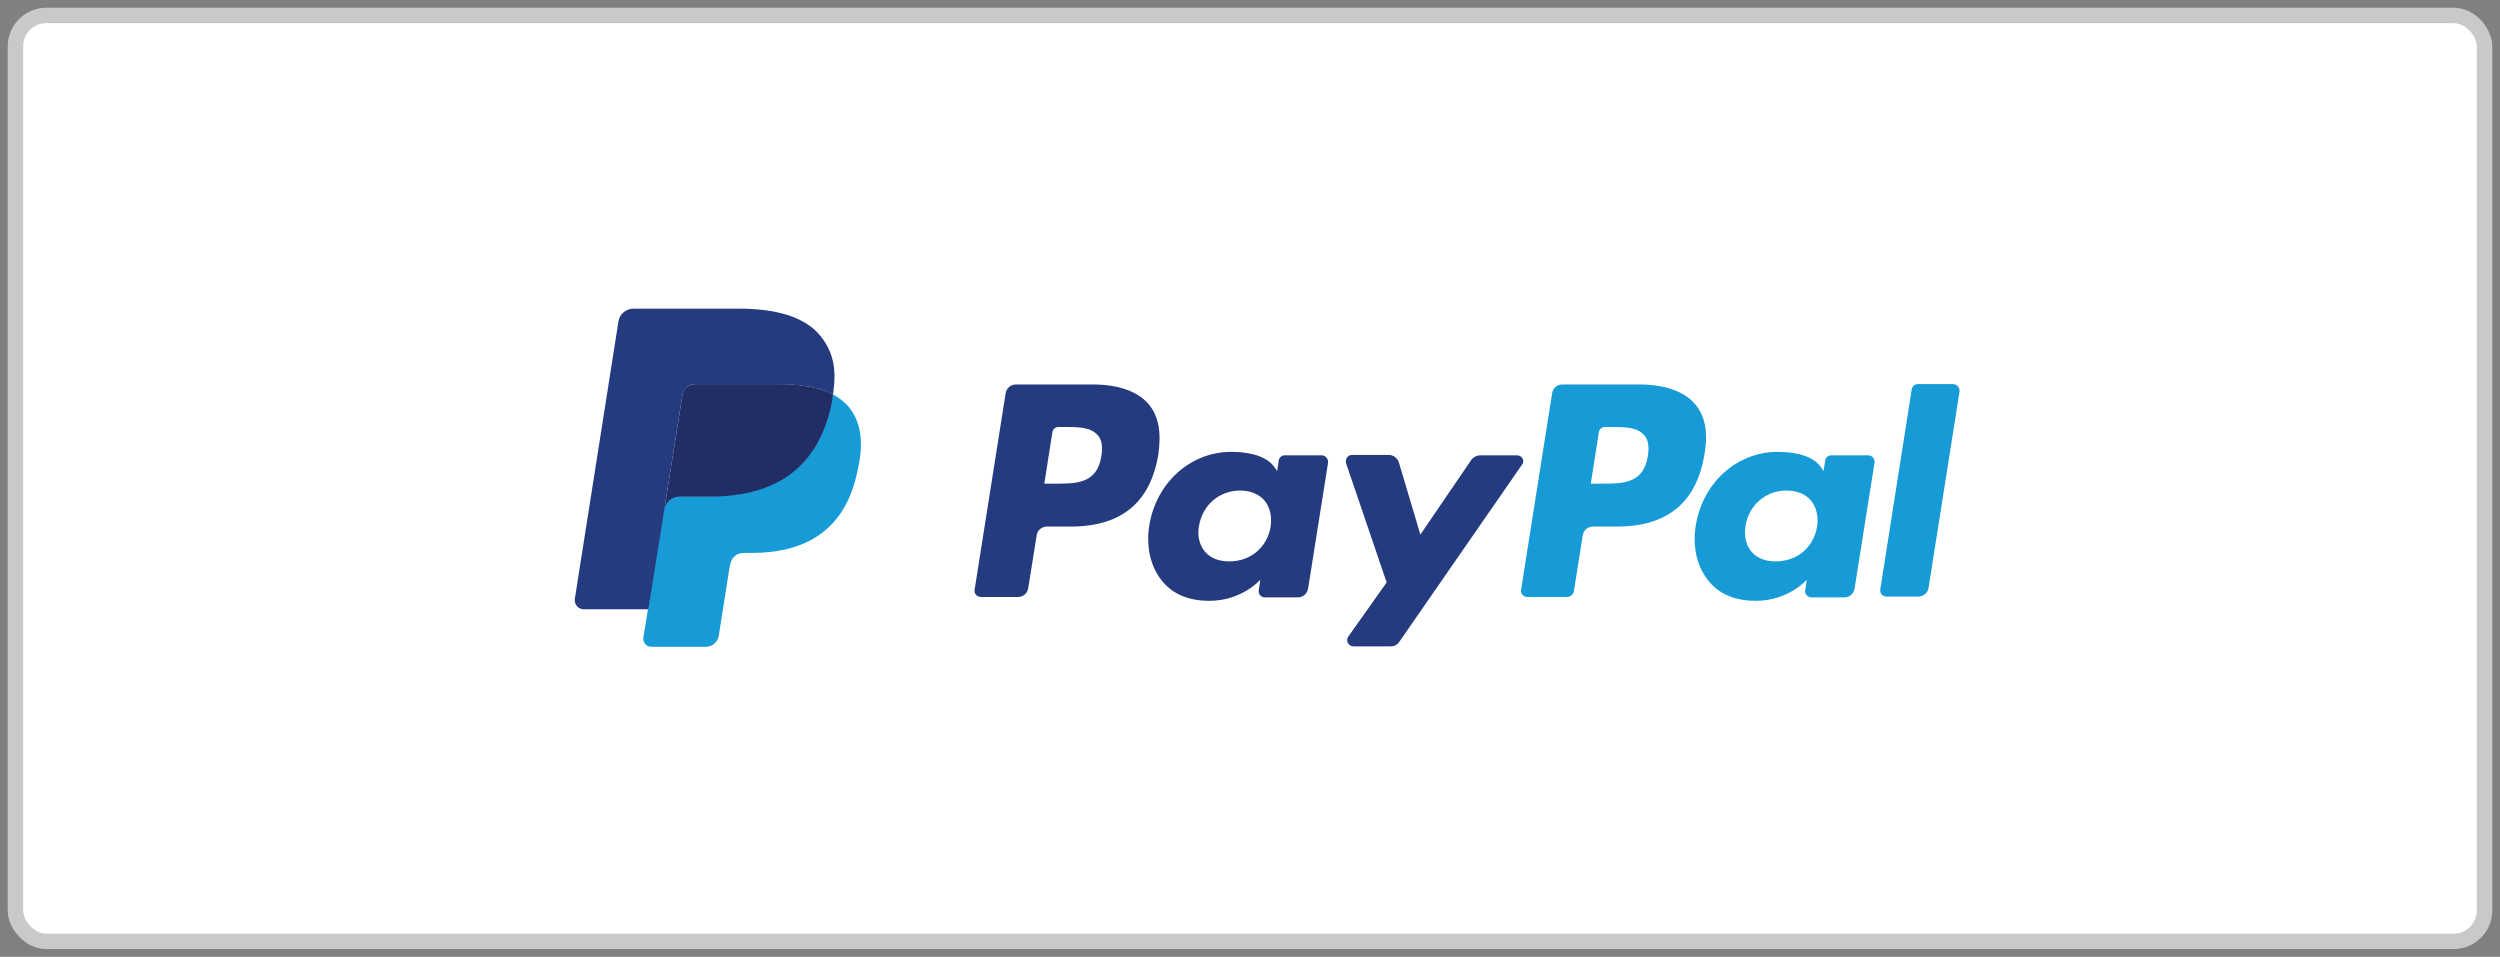
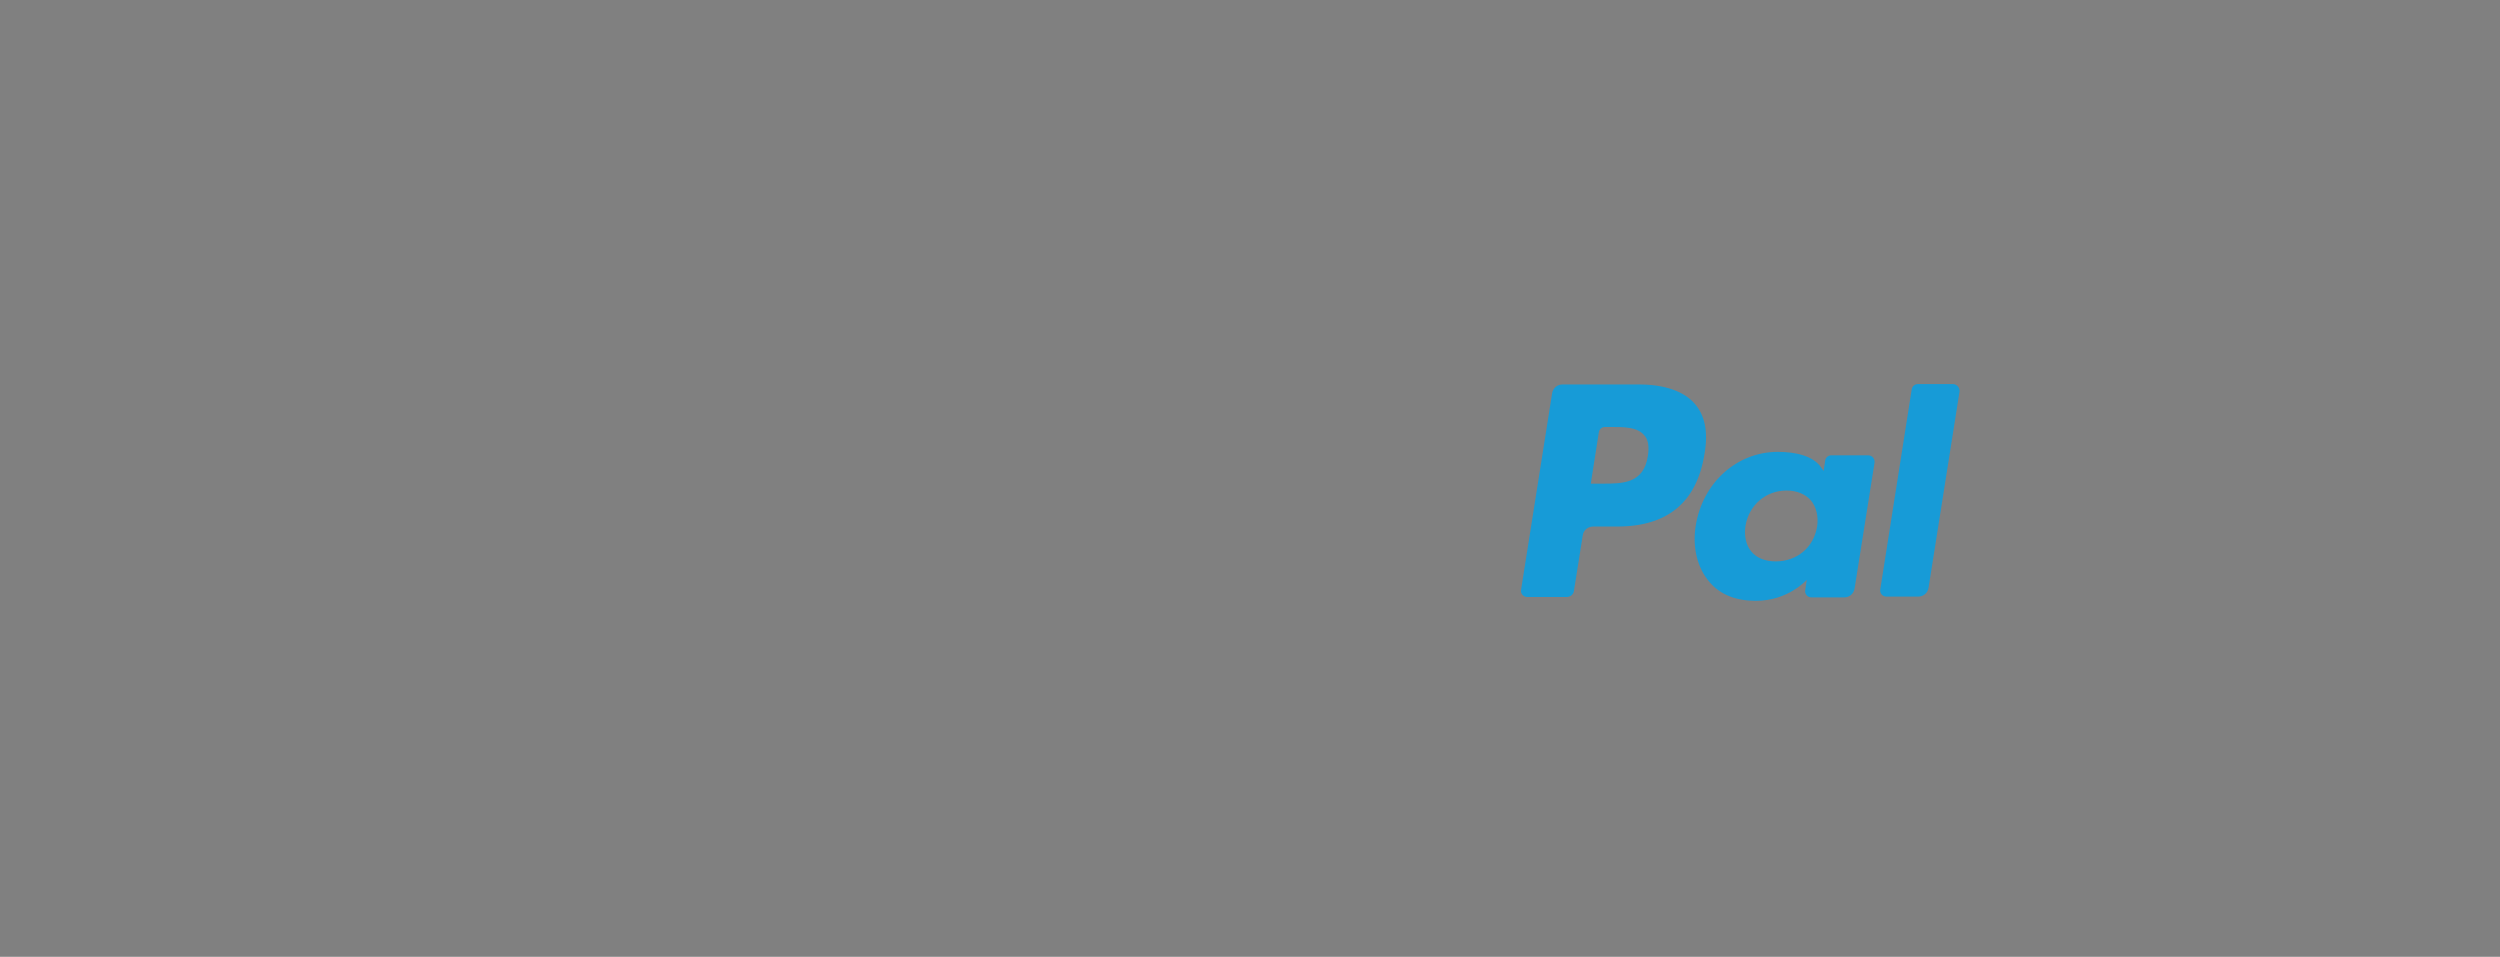
<svg xmlns="http://www.w3.org/2000/svg" width="162px" height="62px" viewBox="0 0 162 62" version="1.1">
  <rect x="0" y="0" width="162" height="62" fill="#808080" stroke="none" />
  <title>PayPal</title>
  <g id="Page-1" stroke="none" stroke-width="1" fill="none" fill-rule="evenodd">
    <g id="Icons" transform="translate(-88, -514)">
      <g id="PayPal" transform="translate(89, 515)">
-         <rect id="Rectangle" stroke="#C9C9C9" fill="#FFFFFF" x="0" y="0" width="160" height="60" rx="2" />
        <g id="paypal" transform="translate(36, 19)" fill-rule="nonzero">
          <path d="M72.833,6.179 C72.138,5.36 70.872,4.913 69.21,4.913 L64.247,4.913 C63.899,4.913 63.626,5.162 63.577,5.484 L61.566,18.214 C61.517,18.462 61.715,18.686 61.964,18.686 L64.519,18.686 C64.768,18.686 64.966,18.512 64.991,18.289 L65.562,14.691 C65.611,14.343 65.909,14.12 66.232,14.12 L67.795,14.12 C71.071,14.12 72.957,12.532 73.453,9.405 C73.701,7.99 73.478,6.923 72.833,6.179 Z M69.78,9.554 C69.507,11.341 68.142,11.341 66.827,11.341 L66.083,11.341 L66.604,8.015 C66.629,7.817 66.802,7.668 67.001,7.668 L67.348,7.668 C68.242,7.668 69.085,7.668 69.532,8.189 C69.805,8.462 69.88,8.933 69.78,9.554 L69.78,9.554 Z M84.049,9.504 L81.667,9.504 C81.468,9.504 81.295,9.653 81.27,9.852 L81.17,10.522 L80.997,10.273 C80.476,9.529 79.334,9.281 78.193,9.281 C75.562,9.281 73.329,11.266 72.882,14.07 C72.659,15.46 72.981,16.8 73.776,17.718 C74.495,18.562 75.537,18.934 76.778,18.934 C78.887,18.934 80.079,17.569 80.079,17.569 L79.979,18.239 C79.93,18.487 80.128,18.711 80.376,18.711 L82.51,18.711 C82.858,18.711 83.131,18.462 83.18,18.115 L84.471,9.976 C84.496,9.728 84.322,9.504 84.049,9.504 L84.049,9.504 Z M80.749,14.12 C80.525,15.485 79.433,16.378 78.069,16.378 C77.374,16.378 76.828,16.155 76.48,15.733 C76.133,15.311 76.009,14.715 76.108,14.07 C76.332,12.73 77.423,11.787 78.763,11.787 C79.433,11.787 79.979,12.011 80.352,12.432 C80.699,12.854 80.848,13.475 80.749,14.12 Z M89.558,4.889 L87.275,4.889 C87.076,4.889 86.903,5.037 86.878,5.236 L84.843,18.19 C84.793,18.438 84.992,18.661 85.24,18.661 L87.3,18.661 C87.647,18.661 87.92,18.413 87.97,18.09 L89.98,5.36 C90.005,5.137 89.806,4.889 89.558,4.889 L89.558,4.889 Z" id="Shape" fill="#179BD7" />
-           <path d="M37.421,6.179 C36.726,5.36 35.461,4.913 33.798,4.913 L28.835,4.913 C28.488,4.913 28.215,5.162 28.165,5.484 L26.155,18.214 C26.106,18.462 26.304,18.686 26.577,18.686 L28.959,18.686 C29.307,18.686 29.58,18.438 29.629,18.115 L30.175,14.691 C30.225,14.343 30.523,14.12 30.845,14.12 L32.409,14.12 C35.684,14.12 37.57,12.532 38.066,9.405 C38.265,7.99 38.066,6.923 37.421,6.179 L37.421,6.179 Z M34.369,9.554 C34.096,11.341 32.731,11.341 31.416,11.341 L30.672,11.341 L31.193,8.015 C31.218,7.817 31.391,7.668 31.59,7.668 L31.937,7.668 C32.83,7.668 33.674,7.668 34.121,8.189 C34.394,8.462 34.468,8.933 34.369,9.554 L34.369,9.554 Z M48.638,9.504 L46.256,9.504 C46.057,9.504 45.883,9.653 45.858,9.852 L45.759,10.522 L45.585,10.273 C45.064,9.529 43.923,9.281 42.781,9.281 C40.151,9.281 37.918,11.266 37.471,14.07 C37.248,15.46 37.57,16.8 38.364,17.718 C39.084,18.562 40.126,18.934 41.367,18.934 C43.476,18.934 44.667,17.569 44.667,17.569 L44.568,18.239 C44.518,18.487 44.717,18.711 44.965,18.711 L47.099,18.711 C47.447,18.711 47.72,18.462 47.769,18.115 L49.06,9.976 C49.084,9.728 48.886,9.504 48.638,9.504 L48.638,9.504 Z M45.337,14.12 C45.114,15.485 44.022,16.378 42.657,16.378 C41.962,16.378 41.417,16.155 41.069,15.733 C40.722,15.311 40.573,14.715 40.697,14.07 C40.92,12.73 42.012,11.787 43.352,11.787 C44.022,11.787 44.568,12.011 44.94,12.432 C45.288,12.854 45.437,13.475 45.337,14.12 L45.337,14.12 Z M61.294,9.504 L58.911,9.504 C58.688,9.504 58.465,9.628 58.34,9.802 L55.04,14.641 L53.65,9.976 C53.551,9.678 53.303,9.479 52.98,9.479 L50.623,9.479 C50.325,9.479 50.151,9.752 50.226,10.025 L52.856,17.743 L50.375,21.242 C50.176,21.515 50.375,21.887 50.722,21.887 L53.104,21.887 C53.328,21.887 53.551,21.788 53.675,21.589 L61.616,10.125 C61.839,9.876 61.641,9.504 61.294,9.504 L61.294,9.504 Z" id="Shape" fill="#253B80" />
-           <path d="M17.941,6.303 C17.668,6.005 17.346,5.757 16.974,5.559 C16.949,5.683 16.924,5.832 16.899,5.956 L16.825,6.328 C15.956,10.125 13.524,11.738 10.373,12.085 C10.174,12.11 9.951,12.135 9.728,12.135 C9.479,12.159 9.256,12.159 9.008,12.159 L6.998,12.159 C6.526,12.159 6.105,12.507 6.03,12.978 L5.112,18.735 L4.988,19.48 L4.69,21.316 C4.64,21.614 4.889,21.912 5.186,21.912 L8.735,21.912 C9.157,21.912 9.504,21.614 9.579,21.192 L9.603,21.018 L10.273,16.775 L10.323,16.552 C10.398,16.13 10.745,15.832 11.167,15.832 L11.688,15.832 C15.112,15.832 17.817,14.442 18.587,10.398 C18.984,8.71 18.81,7.296 17.941,6.303 L17.941,6.303 Z" id="Path" fill="#179BD7" />
-           <path d="M6.055,13.003 L6.08,12.805 L7.221,5.608 C7.271,5.335 7.445,5.087 7.693,4.963 C7.817,4.913 7.941,4.889 8.065,4.889 L13.4,4.889 C14.021,4.889 14.616,4.938 15.162,5.013 L15.609,5.087 C15.758,5.112 15.907,5.162 16.031,5.186 C16.08,5.211 16.13,5.211 16.18,5.236 C16.204,5.236 16.204,5.236 16.229,5.261 L16.254,5.261 C16.502,5.335 16.75,5.435 16.974,5.559 C17.247,3.846 16.974,2.705 16.055,1.638 C15.038,0.496 13.202,0 10.869,0 L4.045,0 C3.573,0 3.152,0.347 3.077,0.819 L0.248,18.81 C0.199,19.157 0.471,19.48 0.819,19.48 L5.013,19.48 L5.137,18.735 L6.055,13.003 Z" id="Path" fill="#253B80" />
-           <path d="M16.974,5.559 C16.75,5.435 16.527,5.335 16.254,5.261 L16.229,5.261 C16.204,5.261 16.204,5.261 16.18,5.236 C16.13,5.211 16.08,5.211 16.031,5.186 C15.882,5.137 15.758,5.112 15.609,5.087 L15.162,5.013 C14.616,4.913 14.045,4.889 13.4,4.889 L8.065,4.889 C7.941,4.889 7.817,4.913 7.693,4.963 C7.445,5.087 7.271,5.31 7.221,5.608 L6.08,12.805 L6.055,13.003 C6.129,12.532 6.526,12.184 7.023,12.184 L9.033,12.184 C9.281,12.184 9.529,12.184 9.752,12.159 C9.976,12.159 10.174,12.135 10.398,12.11 C13.549,11.762 15.981,10.149 16.85,6.353 L16.924,5.98 C16.949,5.832 16.974,5.707 16.974,5.559 Z" id="Path" fill="#222D65" />
        </g>
      </g>
    </g>
  </g>
</svg>